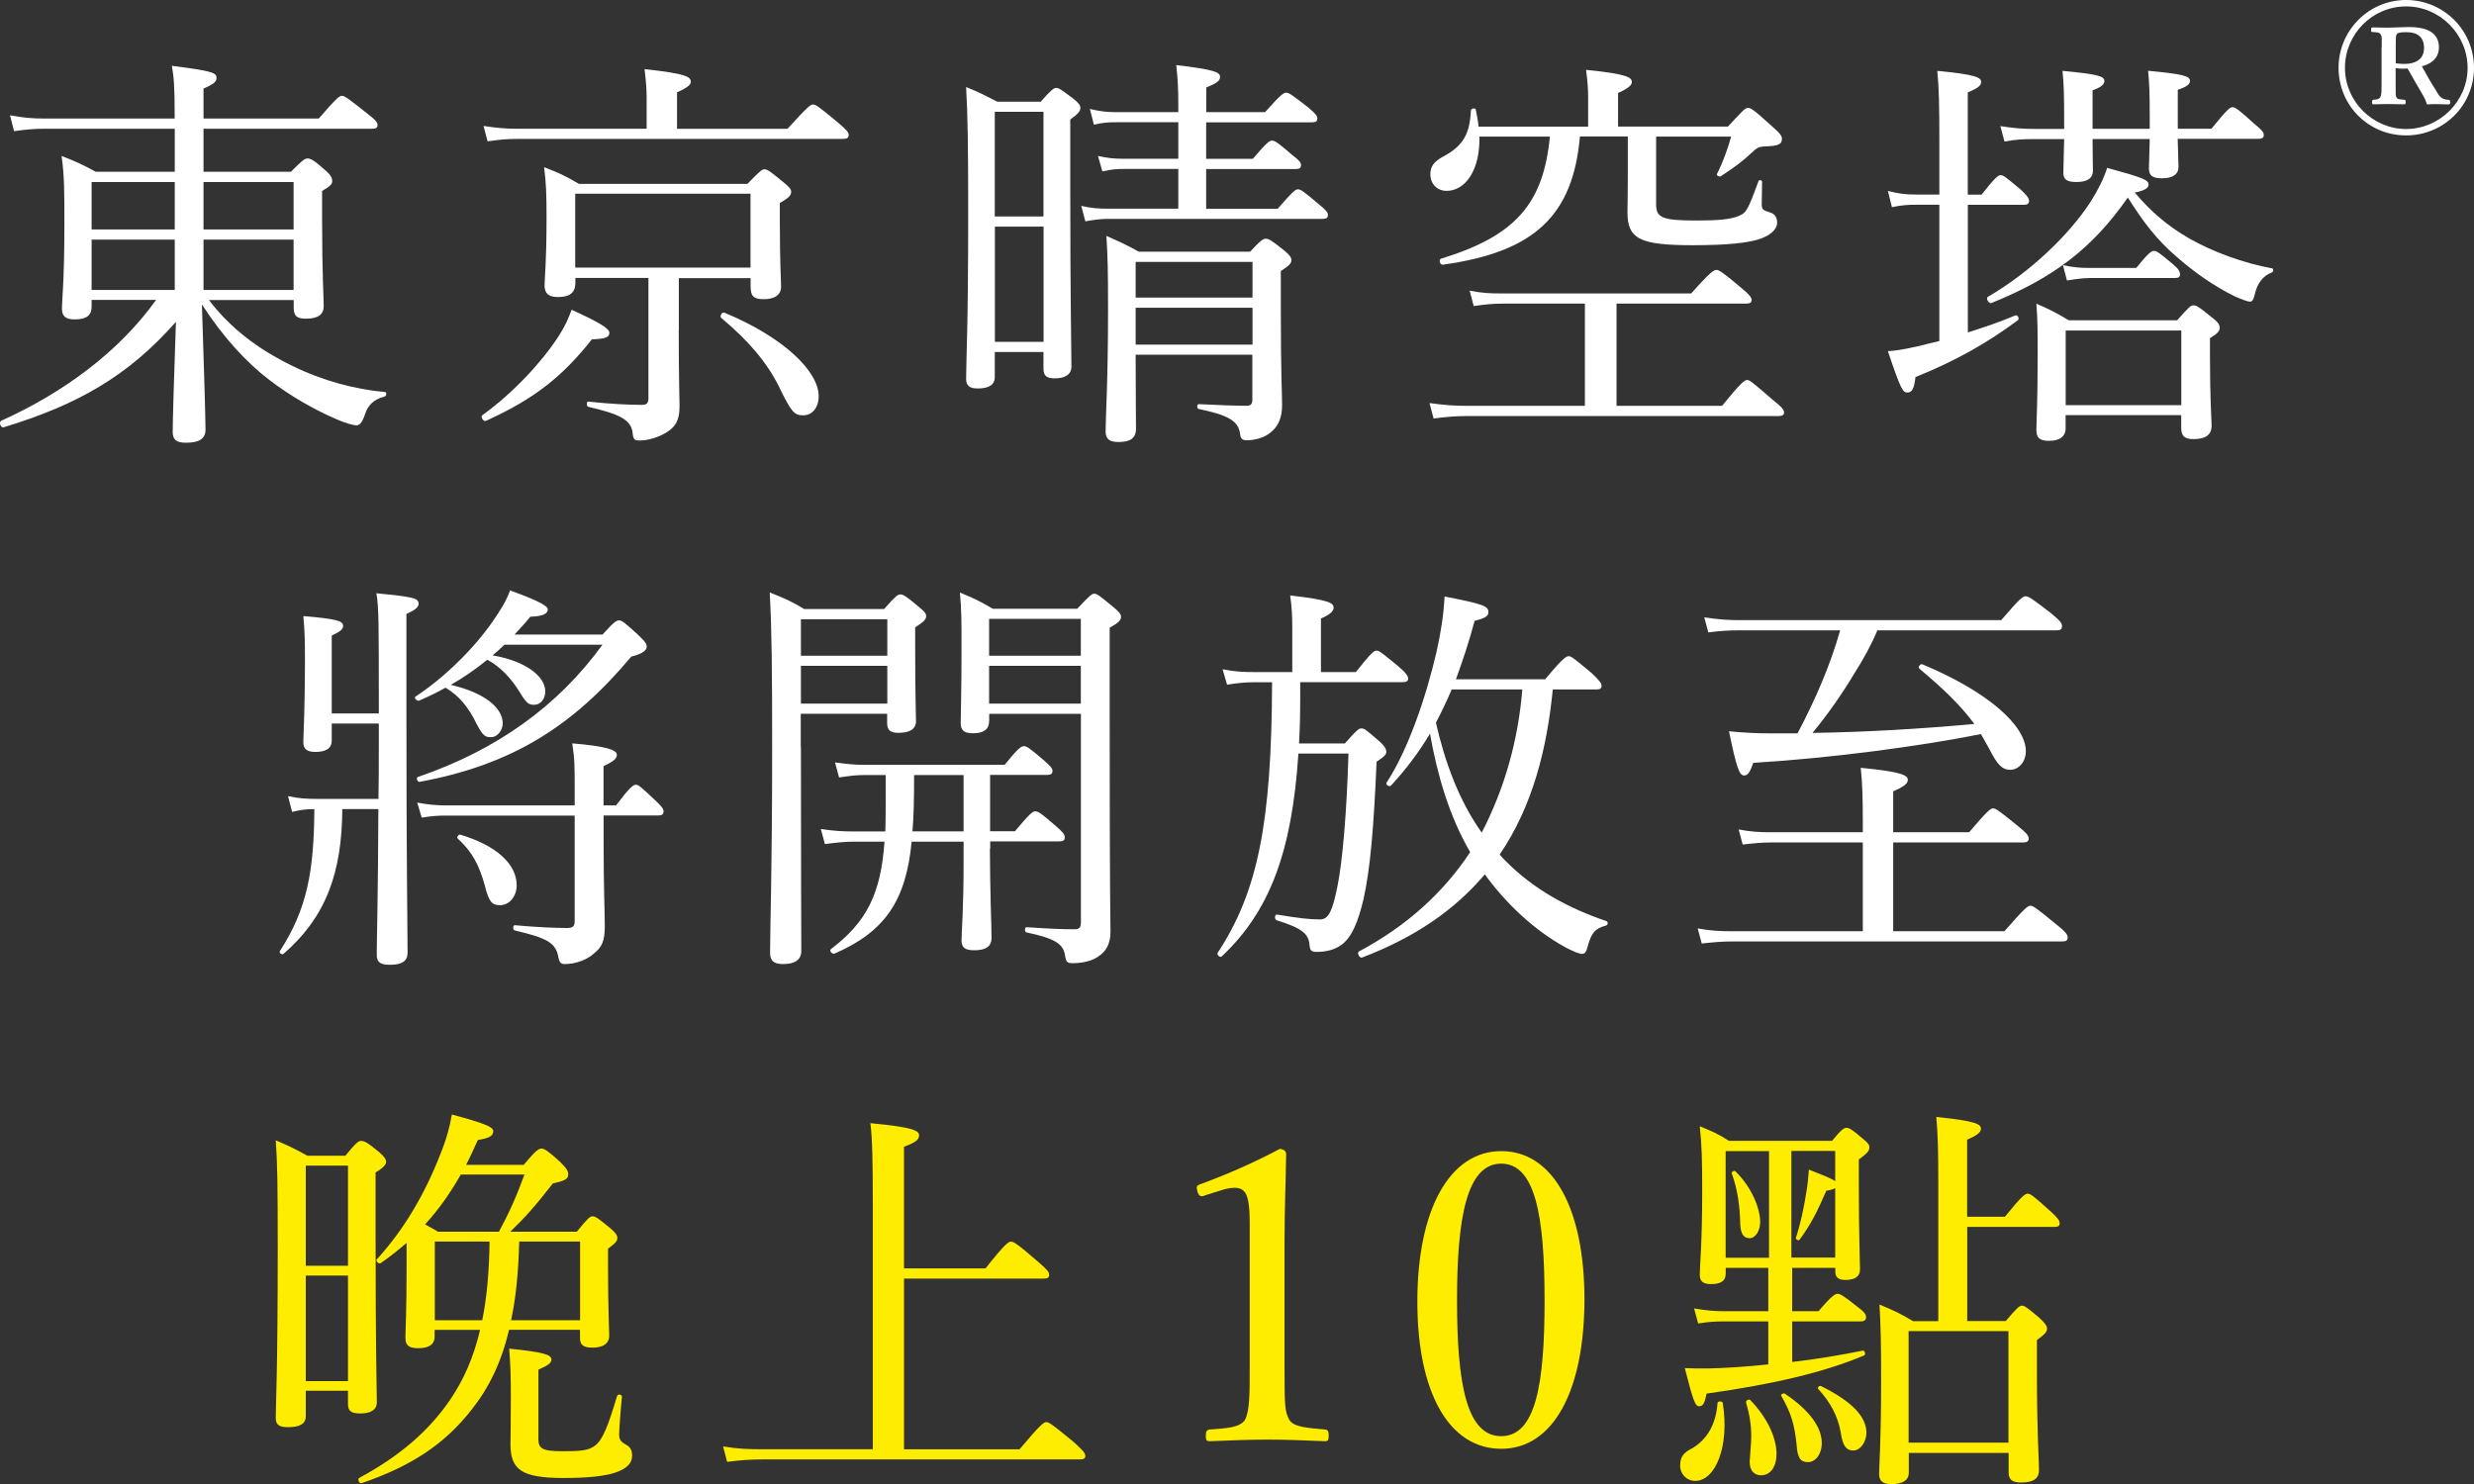
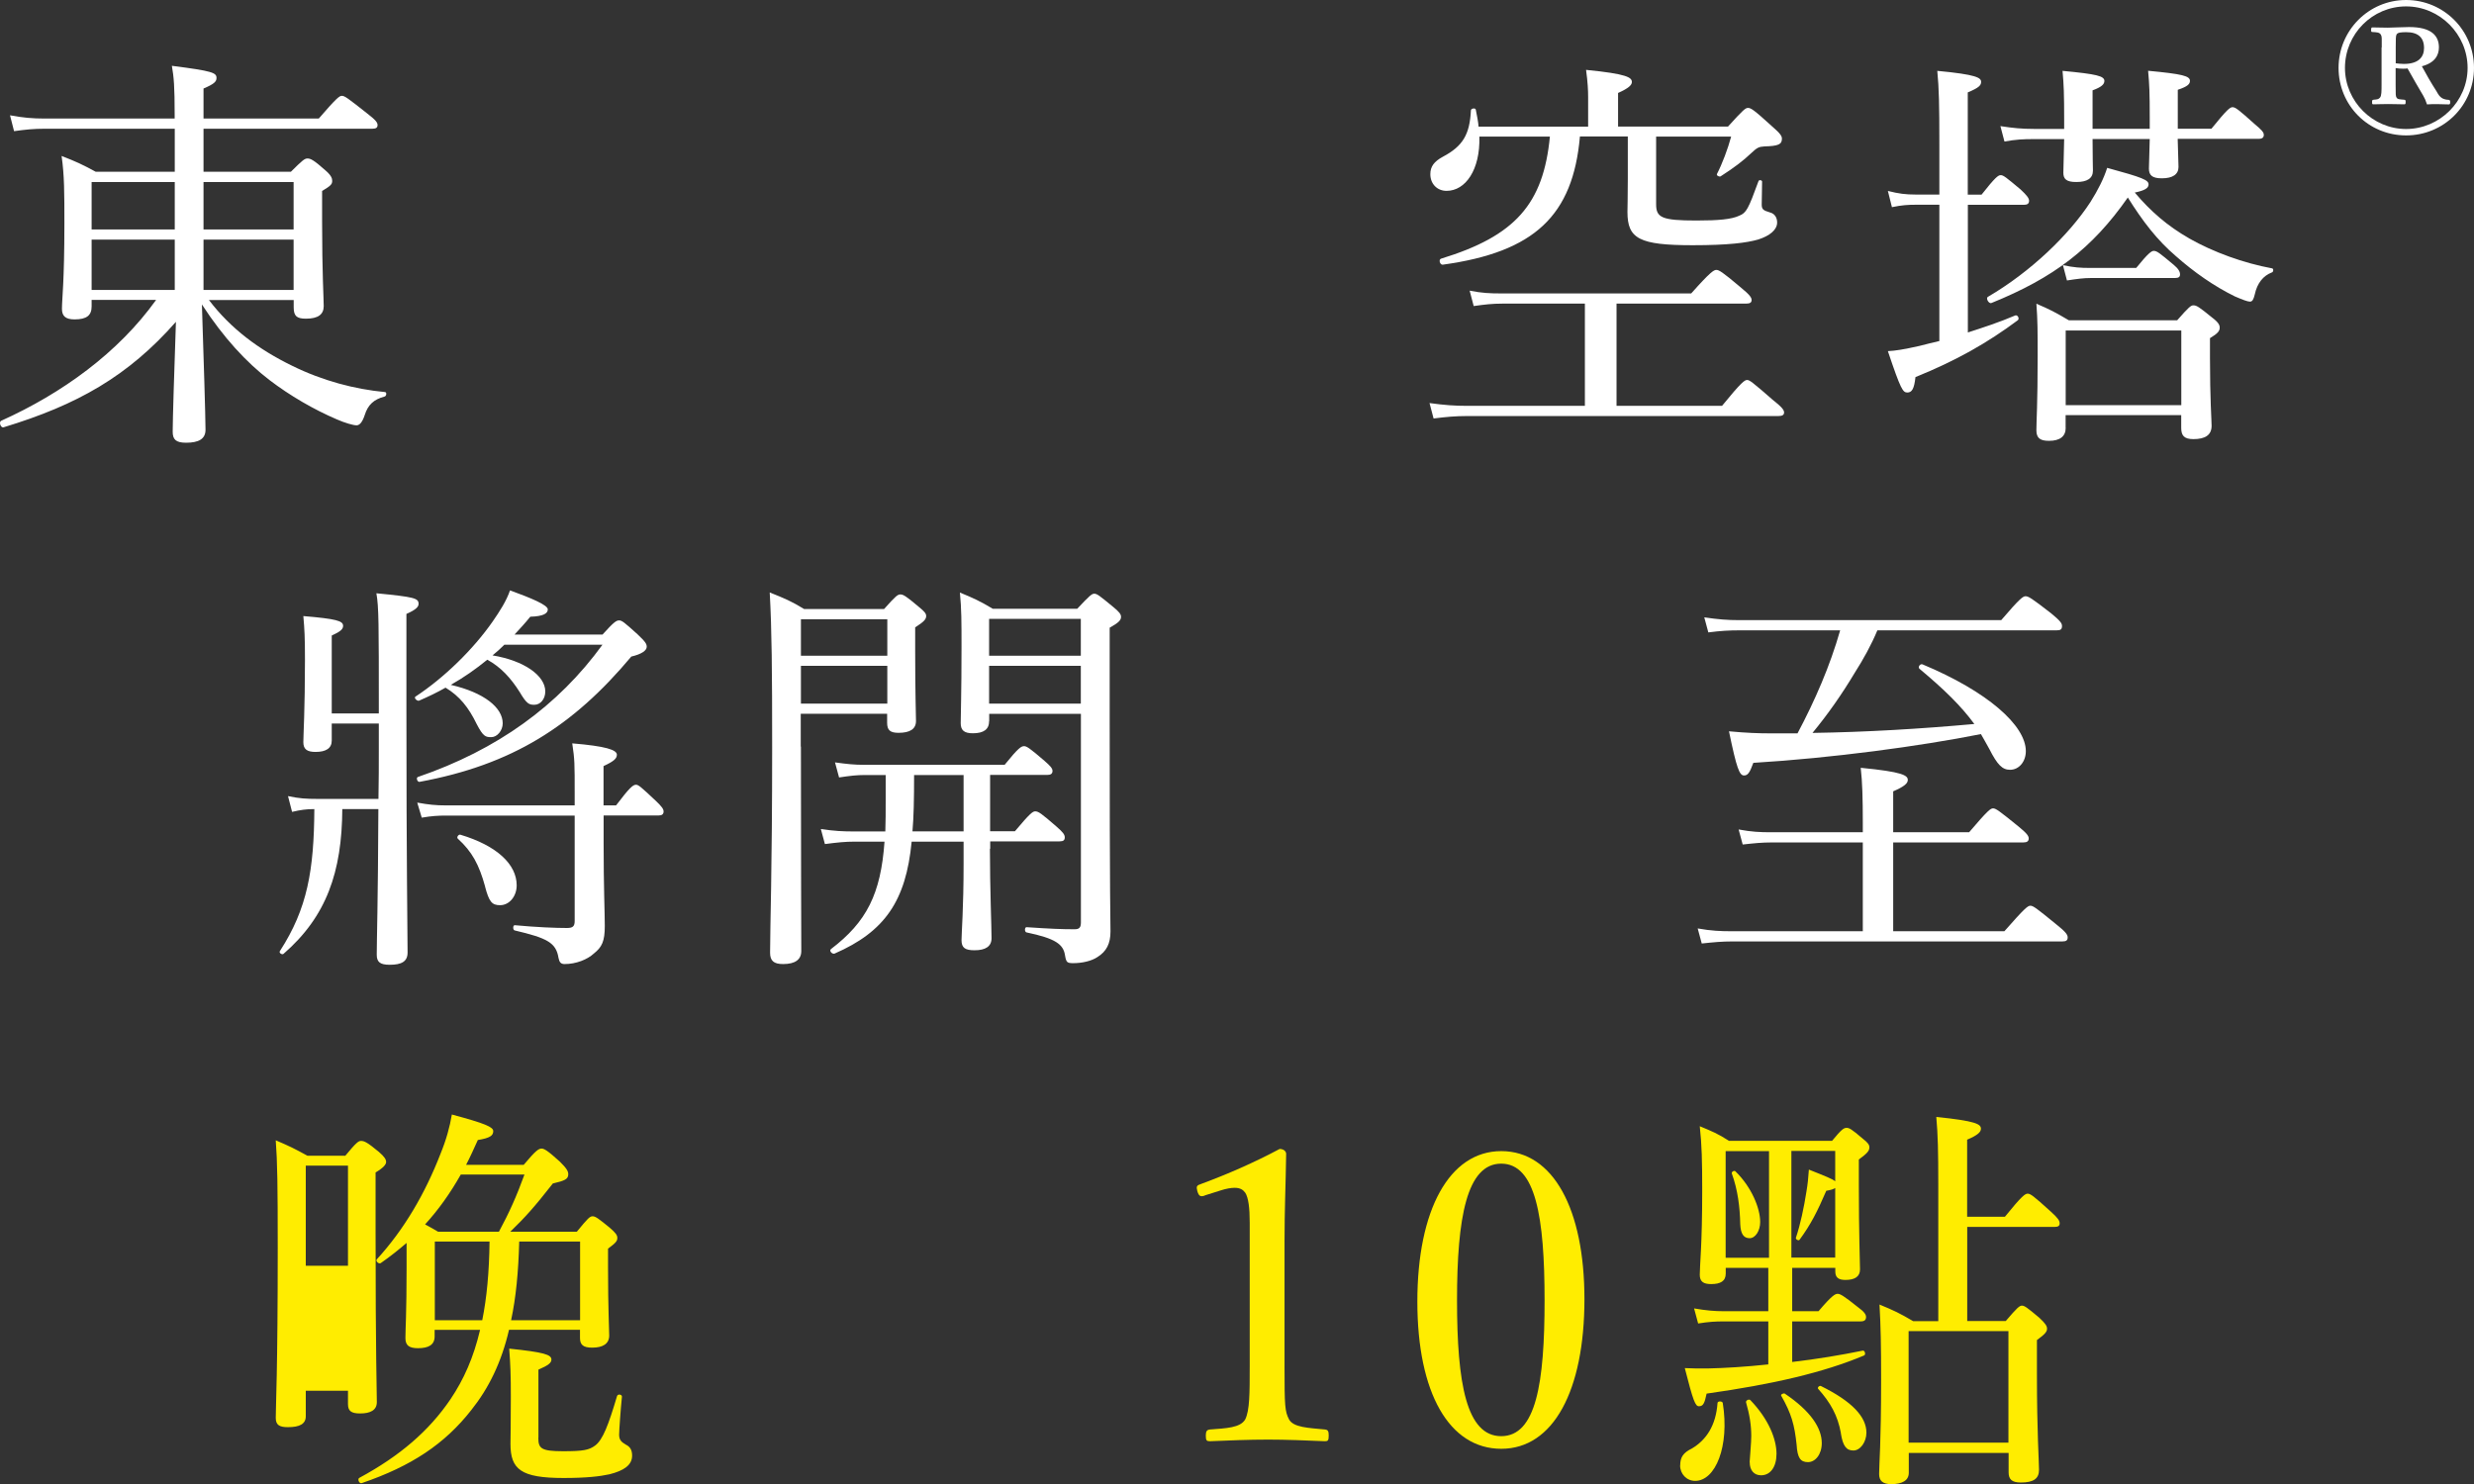
<svg xmlns="http://www.w3.org/2000/svg" id="_レイヤー_2" data-name="レイヤー 2" viewBox="0 0 274.36 164.63">
  <rect x="0" y="0" width="274.36" height="164.63" fill="#333333" stroke="none" />
  <defs>
    <style>
      .cls-1 {
        fill: #ffed00;
      }

      .cls-1, .cls-2 {
        stroke-width: 0px;
      }

      .cls-2 {
        fill: #fff;
      }
    </style>
  </defs>
  <g id="_0430修正" data-name="0430修正">
    <g>
      <g>
        <path class="cls-2" d="M32.25,19.06c1.31-1.3,1.53-1.48,1.85-1.48s.67.14,1.98,1.31c.67.58.76.9.76,1.17,0,.36-.13.54-1.12,1.12v3.37c0,5.8.18,8.55.18,9.4,0,.94-.63,1.4-1.98,1.4-1.03,0-1.35-.31-1.35-1.26v-.81h-9.4c2.43,3.19,5.53,5.49,9.22,7.29,3.38,1.67,6.97,2.61,10.3,2.92.22,0,.18.45-.05.5-1.17.31-1.84.9-2.2,2.07-.27.81-.58,1.12-.9,1.12-.36,0-1.31-.27-2.21-.67-2.52-1.08-5.17-2.61-7.47-4.37-2.52-1.93-5.08-4.68-7.47-8.37.18,5.49.4,12.51.4,13.9,0,1.03-.76,1.44-2.16,1.44-1.12,0-1.48-.36-1.48-1.22,0-1.3.18-7.02.36-12.19-5.31,6.03-10.93,9.22-19.12,11.7-.31.09-.54-.58-.27-.72,6.79-3.06,13-7.56,17.19-13.41h-7.15v.72c0,.99-.54,1.44-1.89,1.44-.99,0-1.4-.36-1.4-1.17,0-1.12.27-2.88.27-9.49,0-3.38,0-5.31-.31-7.47,1.62.63,2.29.94,3.78,1.75h8.77v-4.77H4.93c-1.17,0-2.11.09-3.37.27l-.45-1.76c1.44.27,2.52.36,3.82.36h14.44v-.41c0-3.19-.09-4.18-.31-5.44,4.54.58,4.95.77,4.95,1.35,0,.41-.27.67-1.44,1.17v3.33h12.78c1.98-2.29,2.29-2.52,2.56-2.52.31,0,.63.23,2.79,1.94.99.76,1.17,1.03,1.17,1.3s-.14.41-.58.41h-18.72v4.77h9.67ZM10.16,20.19v5.26h9.22v-5.26h-9.22ZM10.16,26.58v5.58h9.22v-5.58h-9.22ZM22.57,25.45h9.99v-5.26h-9.99v5.26ZM22.57,32.16h9.99v-5.58h-9.99v5.58Z" />
-         <path class="cls-2" d="M53.49,46.06c3.42-2.48,6.57-5.85,8.46-8.77.68-1.04,1.08-1.94,1.44-2.93,3.06,1.4,4.19,2.07,4.19,2.56s-.45.68-1.94.72c-3.24,4.09-6.3,6.57-11.74,9.04-.27.14-.67-.45-.4-.63ZM87.33,14.29c2.25-2.48,2.56-2.7,2.83-2.7.31,0,.63.23,2.79,2.02.94.81,1.17,1.08,1.17,1.35,0,.31-.18.45-.63.45h-36.18c-1.17,0-1.98.09-3.24.27l-.45-1.71c1.44.22,2.43.31,3.69.31h14.4v-3.42c0-.85-.04-1.58-.23-3.19,4.59.49,5.13.85,5.13,1.4,0,.31-.31.63-1.53,1.17v4.05h12.24ZM75.27,36.66c0,5.62.09,7.33.09,8.42,0,1.71-.58,2.43-1.75,3.06-.77.41-1.8.72-2.61.72-.63,0-.77-.04-.85-.9-.18-1.35-1.35-2.02-4.9-2.83-.23-.04-.23-.63,0-.58,2.56.27,4.5.36,5.98.36.5,0,.68-.23.68-.72v-13.36h-8.1v.5c0,1.12-.58,1.62-1.94,1.62-1.04,0-1.48-.4-1.48-1.3s.22-2.34.22-7.56c0-2.48-.04-3.73-.27-5.54,1.66.63,2.34.95,3.87,1.85h18.67c1.4-1.44,1.62-1.62,1.89-1.62.32,0,.58.18,2.07,1.4.67.54.9.81.9,1.08,0,.4-.23.67-1.26,1.26v2.16c0,4.41.14,6.48.14,7.11,0,.9-.68,1.4-1.94,1.4-1.12,0-1.44-.36-1.44-1.4v-.94h-7.96v5.85ZM83.23,21.49h-19.44v8.19h19.44v-8.19ZM86.38,42.87c-1.35-2.7-3.38-5.08-6.39-7.6-.23-.18.09-.72.36-.58,6.43,2.66,10.44,6.44,10.44,9.27,0,1.26-.72,2.11-1.71,2.11s-1.3-.31-2.7-3.19Z" />
-         <path class="cls-2" d="M110.33,41.74c0,.94-.63,1.35-1.89,1.35-.9,0-1.3-.27-1.3-1.08,0-2.07.23-5.22.23-18.45,0-7.2-.05-10.8-.23-13.9,1.48.58,2.11.94,3.46,1.62h4.81c1.21-1.35,1.44-1.53,1.75-1.53.27,0,.58.23,1.84,1.17.67.54.81.77.81,1.04,0,.36-.23.67-1.12,1.3v7.51c0,12.46.13,18.09.13,19.89,0,.85-.67,1.31-1.84,1.31-.9,0-1.26-.27-1.26-1.08v-1.84h-5.4v2.7ZM115.72,12.4h-5.4v11.61h5.4v-11.61ZM110.33,37.92h5.4v-12.78h-5.4v12.78ZM141.69,23.16c1.67-1.93,1.98-2.16,2.25-2.16.31,0,.63.23,2.38,1.71.72.58.94.85.94,1.12,0,.31-.13.45-.58.45h-23.8c-.85,0-1.48.09-2.52.27l-.45-1.71c1.21.27,1.94.31,3.02.31h7.74v-4.41h-6.08c-.76,0-1.3.04-2.34.27l-.49-1.71c1.08.23,1.75.31,2.74.31h6.17v-4.05h-6.88c-.9,0-1.49.04-2.48.27l-.45-1.75c1.12.27,1.85.36,2.88.36h6.93v-.72c0-1.8-.05-2.97-.23-4.5,4.32.5,4.86.81,4.86,1.31,0,.4-.27.67-1.53,1.17v2.74h6.52c1.71-1.93,2.07-2.16,2.34-2.16.31,0,.63.23,2.43,1.62.81.68,1.03.95,1.03,1.22,0,.31-.13.45-.63.45h-11.7v4.05h5.17c1.53-1.8,1.85-2.02,2.12-2.02.36,0,.67.23,2.29,1.62.72.54.94.81.94,1.08,0,.31-.14.45-.58.45h-9.94v4.41h7.92ZM125.94,39.36c0,4.5.04,6.66.04,8.19,0,1.08-.67,1.48-1.93,1.48-.95,0-1.44-.27-1.44-1.17,0-1.67.27-5.44.27-13.5,0-4.45-.04-5.89-.18-8.19,1.53.67,2.21.99,3.6,1.75h12.33c1.21-1.31,1.48-1.44,1.75-1.44s.58.13,1.98,1.26c.72.58.85.85.85,1.12,0,.31-.13.54-1.17,1.21v3.83c0,8.32.14,9.49.14,11.02,0,1.4-.41,2.43-1.4,3.15-.63.5-1.71.77-2.48.77-.5,0-.72-.14-.77-.68-.18-1.44-1.26-2.11-4.59-2.79-.23-.05-.23-.54,0-.54,2.47.13,4.23.18,5.31.18.45,0,.63-.18.63-.67v-4.99h-12.96ZM138.9,29.05h-12.96v3.96h12.96v-3.96ZM125.94,38.23h12.96v-4.09h-12.96v4.09Z" />
        <path class="cls-2" d="M190.96,45.03c2.16-2.65,2.52-2.88,2.79-2.88s.58.23,2.79,2.16c1.08.85,1.31,1.17,1.31,1.44s-.18.4-.63.4h-34.51c-1.31,0-2.29.09-3.73.27l-.45-1.71c1.67.23,2.79.31,4.23.31h13v-11.34h-9.18c-1.08,0-1.89.09-3.15.27l-.45-1.71c1.35.27,2.25.31,3.51.31h21.06c2.16-2.43,2.52-2.61,2.79-2.61s.63.18,2.7,1.94c.99.81,1.21,1.12,1.21,1.4s-.18.4-.63.4h-14.35v11.34h11.7ZM164.06,15.19c.09,3.64-1.53,5.98-3.64,5.98-1.04,0-1.8-.77-1.8-1.85,0-.85.41-1.4,1.4-1.94,2.21-1.17,2.97-2.47,3.1-5.13,0-.23.5-.31.54-.09.13.68.27,1.31.31,1.89h12.15v-3.29c0-.72-.04-1.62-.23-3.01,4.59.45,5.08.85,5.08,1.35,0,.31-.31.67-1.53,1.21v3.73h12.19c1.67-1.85,1.94-2.07,2.21-2.07.31,0,.58.13,2.65,2.02.99.85,1.12,1.12,1.12,1.4,0,.63-.41.81-1.94.85-.63.04-.81.13-1.48.76-.85.81-1.85,1.58-3.38,2.56-.13.09-.5-.09-.4-.27.58-1.12,1.21-2.79,1.57-4.14h-8.32v7.51c0,1.48.63,1.8,4.46,1.8,2.47,0,3.91-.13,4.77-.54.77-.31.99-.72,2.12-3.82.04-.18.4-.13.4.04,0,.81-.04,1.89-.04,2.52,0,.54.13.67.9.9.54.13.81.58.81,1.12,0,.81-.81,1.48-2.11,1.89-1.26.36-3.29.63-7.25.63-5.94,0-7.24-.72-7.24-3.69,0-.58.04-1.35.04-3.69v-4.68h-5.31c-.77,8.77-5.04,12.82-15.21,14.22-.31.04-.5-.58-.18-.67,8.23-2.52,11.34-6.07,12.06-13.54h-7.83Z" />
        <path class="cls-2" d="M218.23,36.88c1.67-.54,3.46-1.12,5.26-1.89.27-.09.5.36.27.54-3.33,2.48-6.79,4.46-11.34,6.3-.14,1.31-.4,1.71-.9,1.71s-.72-.31-2.16-4.59c.85-.04,1.71-.18,3.51-.58.67-.18,1.44-.36,2.2-.54v-15.12h-2.52c-.99,0-1.62.04-2.74.27l-.45-1.8c1.22.31,1.98.4,3.06.4h2.65v-5.53c0-4.54-.04-6.21-.23-8.19,4.37.41,4.86.77,4.86,1.22,0,.36-.18.63-1.48,1.17v11.34h1.53c1.53-1.94,1.85-2.16,2.12-2.16.31,0,.58.23,2.2,1.58.72.67.95.99.95,1.26,0,.31-.18.45-.58.45h-6.21v14.17ZM242.76,26.44c2.7,1.53,6.03,2.74,9.22,3.33.18.05.14.41-.04.45-.94.36-1.62,1.17-1.89,2.43-.14.58-.27.81-.54.81s-.85-.23-1.67-.58c-2.29-1.12-4.54-2.7-6.52-4.45-2.11-1.8-3.69-3.87-5.35-6.52-3.96,5.67-8.23,8.91-15.12,11.7-.27.13-.67-.5-.4-.68,4.77-2.79,9-6.88,11.38-10.53.85-1.35,1.48-2.61,1.85-3.78,3.96,1.08,4.59,1.35,4.59,1.84,0,.4-.41.67-1.53.9,1.75,2.07,3.6,3.69,6.03,5.08ZM241.5,15.42c.04,1.62.09,2.7.09,3.1,0,.81-.63,1.26-1.84,1.26-1.04,0-1.44-.31-1.44-1.08,0-.31.04-1.31.09-3.28h-6.34c0,1.89.04,3.06.04,3.51,0,.85-.63,1.26-1.84,1.26-1.08,0-1.44-.31-1.44-1.03,0-.36.04-1.44.09-3.73h-3.38c-1.17,0-1.98.04-3.24.27l-.45-1.71c1.44.22,2.38.31,3.69.31h3.38v-.9c0-3.02-.04-4-.18-5.54,3.83.36,4.64.58,4.64,1.12,0,.36-.31.68-1.31,1.04v4.27h6.34v-1.17c0-2.93-.04-3.73-.18-5.27,3.83.36,4.64.58,4.64,1.12,0,.36-.27.63-1.35.99v4.32h3.73c1.75-2.16,2.07-2.39,2.34-2.39.31,0,.63.23,2.43,1.85.81.67,1.04.94,1.04,1.21s-.13.45-.58.45h-8.95ZM229.08,47.46c0,.94-.63,1.44-1.85,1.44-.94,0-1.4-.27-1.4-1.17,0-1.04.14-2.83.14-8.19,0-2.83,0-4-.14-5.85,1.49.63,2.16.99,3.6,1.84h12.01c1.3-1.48,1.53-1.66,1.8-1.66.36,0,.63.18,2.07,1.35.72.54.85.85.85,1.12,0,.36-.18.63-1.08,1.17v2.21c0,4.59.18,6.88.18,7.51,0,1.04-.72,1.48-2.02,1.48-1.04,0-1.35-.4-1.35-1.26v-1.4h-12.82v1.4ZM228.76,29.41c1.26.27,1.98.31,3.01.31h5.13c1.35-1.67,1.71-1.89,1.94-1.89.36,0,.63.22,2.2,1.53.54.45.72.77.72,1.08,0,.27-.14.4-.58.4h-9.31c-.81,0-1.48.09-2.65.27l-.45-1.71ZM241.9,36.66h-12.82v8.28h12.82v-8.28Z" />
        <path class="cls-2" d="M42.01,78.95c0-9.85,0-11.61-.27-13.14,4.19.41,4.68.54,4.68,1.17,0,.31-.23.63-1.35,1.12v10.8c0,17.05.13,24.48.13,26.77,0,.99-.67,1.35-1.98,1.35-1.08,0-1.44-.31-1.44-1.12,0-1.57.14-5.85.18-16.15h-4c-.04,6.97-1.75,11.92-6.52,16.06-.18.14-.54-.13-.4-.31,3.06-4.72,3.78-9,3.82-15.75-.9,0-1.53.09-2.47.31l-.45-1.75c1.26.27,2.07.31,3.19.31h6.84c.04-1.93.04-3.87.04-5.8v-2.56h-5.22v1.89c0,.85-.63,1.26-1.8,1.26-.95,0-1.35-.31-1.35-1.08s.18-3.64.18-9.13c0-2.56-.05-3.38-.18-4.86,3.69.31,4.41.54,4.41,1.08,0,.36-.27.63-1.26,1.08v8.64h5.22v-.18ZM55.92,71.53c-.4.4-.85.81-1.3,1.17,3.51.58,5.85,2.25,5.85,4,0,.85-.54,1.48-1.21,1.48-.58,0-.85-.09-1.62-1.4-.99-1.57-2.11-2.79-3.6-3.6-1.26,1.03-2.61,1.98-4.05,2.79,3.69.85,5.76,2.52,5.76,4.27,0,.81-.63,1.53-1.26,1.53s-.9-.05-1.62-1.44c-.9-1.85-1.89-3.1-3.46-4.05-.95.54-1.89.99-2.93,1.44-.22.09-.63-.32-.4-.45,3.15-2.07,6.39-5.22,8.55-8.32.81-1.17,1.53-2.29,1.93-3.46,2.34.85,4.19,1.62,4.19,2.11,0,.45-.5.77-1.94.81-.58.72-1.17,1.35-1.75,1.98h9.76c1.26-1.4,1.53-1.57,1.84-1.57s.58.22,2.03,1.53c.9.85,1.03,1.08,1.03,1.4,0,.4-.54.81-1.71,1.08-6.48,7.74-13.23,12.01-23.49,13.9-.23.04-.41-.45-.18-.54,8.82-3.02,15.57-7.92,20.47-14.67h-10.89ZM66.94,93.44c0,5.13.13,7.74.13,9.27,0,1.71-.31,2.34-1.21,3.06-.72.67-1.98,1.17-3.24,1.17-.41,0-.58-.18-.68-.67-.27-1.71-1.26-2.21-4.86-3.06-.22-.04-.22-.58,0-.58,2.48.23,4.54.31,5.8.31.63,0,.85-.18.85-.77v-11.7h-14.26c-.85,0-1.58.04-2.7.23l-.5-1.67c1.26.23,2.07.31,3.15.31h14.31v-1.17c0-3.6,0-3.87-.27-5.71,3.73.31,4.95.72,4.95,1.26,0,.41-.31.72-1.48,1.26v4.36h1.39c1.53-2.02,1.89-2.29,2.21-2.29.27,0,.54.23,2.16,1.75.67.63.9.94.9,1.21,0,.31-.18.45-.58.45h-6.07v2.97ZM53.8,98.35c-.67-2.43-1.44-3.87-3.02-5.31-.18-.14.05-.5.27-.45,4.05,1.21,6.25,3.29,6.25,5.62,0,1.21-.81,2.2-1.84,2.2-.9,0-1.22-.36-1.67-2.07Z" />
        <path class="cls-2" d="M88.82,82.82c0,14.58.04,19.08.04,22.68,0,.94-.67,1.44-2.02,1.44-1.03,0-1.44-.36-1.44-1.26,0-2.93.23-8.96.23-22.77,0-8.59-.04-13.05-.27-17.19,1.67.67,2.34.94,3.82,1.84h8.86c1.31-1.48,1.53-1.62,1.8-1.62.31,0,.58.13,2.02,1.35.67.54.85.77.85,1.04,0,.36-.23.63-1.22,1.26v2.56c0,4.86.09,7.11.09,7.83,0,.9-.68,1.31-1.94,1.31-.94,0-1.26-.31-1.26-1.12v-.99h-9.58v3.64ZM98.4,68.69h-9.58v4.05h9.58v-4.05ZM88.82,78.05h9.58v-4.19h-9.58v4.19ZM109.78,94.16c0,4.5.18,8.64.18,9.9,0,.94-.68,1.35-1.89,1.35-1.04,0-1.44-.27-1.44-1.12,0-.77.23-3.51.23-8.5v-2.43h-5.76c-.63,6.57-2.97,9.99-8.55,12.42-.27.09-.63-.31-.4-.5,3.96-3.01,5.53-6.12,5.94-11.92h-3.28c-1.08,0-1.94.09-3.33.27l-.45-1.67c1.53.23,2.47.27,3.69.27h3.46c.04-1.08.04-2.25.04-3.51v-2.75h-2.29c-.94,0-1.67.09-2.88.27l-.45-1.67c1.31.18,2.12.27,3.24.27h15.57c1.53-1.89,1.84-2.07,2.16-2.07.27,0,.58.18,2.25,1.62.67.58.9.85.9,1.12,0,.31-.18.45-.58.45h-6.34v6.25h2.75c1.66-1.98,1.98-2.21,2.25-2.21.36,0,.68.23,2.34,1.67.72.63.94.9.94,1.21s-.14.45-.58.45h-7.69v.81ZM101.37,85.97c0,2.7-.04,4.68-.18,6.25h5.67v-6.25h-5.49ZM109.69,79.99c0,.9-.58,1.35-1.8,1.35-.94,0-1.35-.31-1.35-1.12,0-1.26.09-3.01.09-8.46,0-2.79,0-4.19-.18-6.03,1.53.63,2.21.94,3.65,1.8h9.36c1.39-1.48,1.62-1.67,1.89-1.67.31,0,.54.18,2.07,1.44.72.58.9.85.9,1.12,0,.36-.22.63-1.26,1.21v9.81c0,21.24.09,22.54.09,23.89s-.45,2.21-1.44,2.83c-.67.45-1.71.68-2.7.68-.67,0-.77-.09-.9-.85-.18-1.26-1.08-1.89-4.27-2.56-.23-.04-.23-.58,0-.58,2.65.18,3.92.23,5.31.23.54,0,.72-.18.72-.77v-23.13h-10.17v.81ZM119.86,68.65h-10.17v4.09h10.17v-4.09ZM109.69,78.05h10.17v-4.19h-10.17v4.19Z" />
-         <path class="cls-2" d="M143.99,83.59c-.72,11.02-3.24,17.55-8.5,22.5-.18.18-.58-.18-.45-.4,4.46-6.79,5.98-14.44,6.03-30.01h-2.02c-1.03,0-1.8.09-2.97.27l-.5-1.71c1.4.27,2.25.31,3.46.31h4.27v-4.95c0-1.17-.04-2.11-.23-3.55,4.37.5,4.81.85,4.81,1.35,0,.36-.27.72-1.4,1.21v5.94h3.87c1.71-2.16,2.02-2.38,2.29-2.38.31,0,.58.23,2.43,1.75.85.72,1.08,1.08,1.08,1.35s-.18.4-.63.4h-11.34v1.85c0,1.75-.04,3.38-.13,4.95h5.08c1.31-1.48,1.53-1.67,1.85-1.67s.54.18,1.94,1.4c.67.58.81.94.81,1.21s-.18.5-1.08,1.08c-.31,7.38-.72,12.01-1.44,15.21-.63,2.65-1.31,4.27-2.48,5.13-.77.54-1.71.76-2.7.76-.58,0-.77-.13-.81-.72-.09-1.26-.77-1.89-3.65-2.79-.27-.09-.23-.67.04-.63,2.39.4,3.6.54,4.77.54.99,0,1.4-1.04,1.94-3.73.54-2.65,1.03-8.19,1.21-14.67h-5.58ZM172.2,76.48c-.63,6.44-2.2,12.91-5.89,18.31.18.23.4.45.58.63,3.15,3.24,7.11,5.35,11.25,6.75.23.09.18.45-.04.5-1.17.31-1.62.77-2.02,2.29-.18.67-.31.85-.67.85-.27,0-.85-.23-1.8-.72-3.55-1.94-6.66-4.95-8.95-8.1-3.37,4-7.83,7.02-13.59,9.22-.31.14-.63-.54-.36-.67,5.31-2.83,9.4-6.57,12.33-11.02-2.34-4-3.65-8.59-4.46-13.14-1.26,2.12-2.7,4-4.32,5.76-.18.18-.63-.09-.5-.31,2.39-3.65,4.37-9.45,5.54-14.49.49-2.16.81-4.27.9-6.17,4.41.85,4.86,1.08,4.86,1.75,0,.45-.45.68-1.53.95-.63,2.38-1.35,4.5-2.07,6.48h9.9c1.93-2.34,2.34-2.56,2.61-2.56s.58.23,2.56,1.89c.85.81,1.08,1.12,1.08,1.4s-.13.4-.58.4h-4.81ZM160.99,76.48c-.54,1.26-1.12,2.48-1.75,3.69.99,4.32,2.52,8.59,5.08,12.19,2.56-4.95,4.05-10.3,4.5-15.88h-7.83Z" />
        <path class="cls-2" d="M222.28,103.3c2.29-2.61,2.61-2.83,2.88-2.83.31,0,.63.23,2.88,2.07,1.08.85,1.26,1.17,1.26,1.44,0,.31-.14.45-.58.45h-36.54c-1.26,0-2.16.09-3.46.23l-.45-1.67c1.53.27,2.52.31,3.82.31h14.49v-9.85h-10.08c-1.12,0-1.98.09-3.24.23l-.45-1.67c1.44.27,2.38.31,3.6.31h10.17v-1.12c0-2.65-.05-4.45-.23-6.03,4.68.45,5.22.85,5.22,1.35,0,.36-.36.72-1.62,1.26v4.54h8.42c2.07-2.43,2.38-2.65,2.65-2.65.31,0,.63.23,2.79,1.98.95.77,1.17,1.08,1.17,1.35,0,.31-.18.45-.59.45h-14.44v9.85h12.33ZM208.2,69.91c-.67,1.62-1.57,3.24-2.52,4.73-1.4,2.34-2.97,4.59-4.68,6.66,5.98-.09,11.97-.45,17.95-.99-1.49-2.02-3.33-3.82-6.08-6.12-.22-.18.05-.58.32-.5,7.24,3.02,11.47,6.79,11.47,9.63,0,1.17-.76,2.07-1.75,2.07-.85,0-1.4-.54-2.29-2.29-.31-.58-.63-1.12-.94-1.67-6.79,1.35-16.51,2.66-25.24,3.19-.4,1.12-.63,1.4-1.03,1.4-.5,0-.81-.72-1.67-4.9,1.94.18,3.24.23,4.68.23h2.92c1.94-3.65,3.6-7.47,4.73-11.43h-11.07c-1.26,0-2.16.05-3.55.23l-.45-1.67c1.57.23,2.56.31,3.91.31h29.02c2.11-2.47,2.43-2.65,2.7-2.65.31,0,.63.18,2.83,1.89,1.04.85,1.21,1.12,1.21,1.4,0,.36-.13.49-.58.49h-19.89Z" />
-         <path class="cls-1" d="M38.28,128.22c1.26-1.53,1.49-1.66,1.75-1.66.36,0,.68.13,1.98,1.21.63.54.81.85.81,1.12s-.27.63-1.17,1.17v6.48c0,13.9.14,17.73.14,18.99,0,.9-.72,1.26-1.85,1.26-.99,0-1.35-.27-1.35-1.04v-1.48h-4.68v2.83c0,.85-.67,1.21-1.98,1.21-.94,0-1.35-.23-1.35-1.04,0-1.39.22-4.99.22-18.9,0-6.93-.04-9.45-.22-11.88,1.57.67,2.11.94,3.51,1.71h4.18ZM33.91,129.3v11.11h4.68v-11.11h-4.68ZM38.59,153.2v-11.7h-4.68v11.7h4.68ZM45.12,137.85c-.9.77-1.84,1.53-2.88,2.25-.23.18-.63-.23-.45-.41,3.01-3.28,5.35-7.29,7.06-11.7.63-1.53,1.04-3.02,1.26-4.36,3.69.99,4.59,1.39,4.59,1.84,0,.5-.36.77-1.71.99-.45.99-.85,1.89-1.3,2.75h6.39c1.35-1.62,1.67-1.8,1.98-1.8.27,0,.63.18,2.02,1.44.77.76.94,1.08.94,1.4,0,.54-.36.72-1.71,1.03-2.07,2.65-3.1,3.78-4.72,5.35h7.38c1.21-1.48,1.44-1.71,1.75-1.71s.63.23,1.89,1.26c.68.58.85.85.85,1.12,0,.36-.13.54-1.03,1.21v2.12c0,4.54.13,6.88.13,7.51,0,.94-.72,1.35-1.89,1.35-.99,0-1.35-.31-1.35-1.08v-.9h-7.87c-.85,3.64-2.25,6.48-4.19,8.91-2.92,3.73-6.61,6.21-12.15,8.1-.27.09-.5-.45-.27-.58,4.5-2.43,7.74-5.22,10.12-8.73,1.48-2.2,2.56-4.63,3.28-7.69h-5.04v.72c0,.94-.67,1.31-1.85,1.31-.99,0-1.39-.32-1.39-1.12,0-.95.13-2.83.13-7.78v-2.79ZM51.1,130.29c-1.17,2.07-2.48,3.91-3.96,5.53.45.23.81.45,1.44.81h6.75c1.17-2.16,1.98-4,2.83-6.34h-7.06ZM48.22,137.72v8.73h5.26c.5-2.48.77-5.31.81-8.73h-6.07ZM59.7,159.5c0,1.17.31,1.48,2.74,1.48,2.25,0,2.88-.13,3.56-.63.85-.63,1.48-2.29,2.43-5.49.09-.27.58-.18.54.09-.14,1.35-.31,3.73-.31,4.19,0,.58.23.81.76,1.12.45.22.68.58.68,1.21,0,1.04-.9,1.67-2.52,2.07-1.04.23-2.56.41-5.08.41-4.72,0-5.89-.95-5.89-3.78,0-.67.04-1.93.04-5.22,0-2.34-.04-3.55-.18-5.35,3.87.4,4.68.67,4.68,1.21,0,.36-.31.63-1.44,1.12v7.56ZM64.33,146.45v-8.73h-6.75c-.09,3.38-.36,6.21-.9,8.73h7.65Z" />
-         <path class="cls-1" d="M113.07,160.76c2.34-2.79,2.7-3.01,2.97-3.01s.63.23,2.97,2.16c1.12.99,1.35,1.31,1.35,1.58s-.14.4-.58.4h-35.32c-1.3,0-2.43.09-3.82.27l-.45-1.71c1.67.27,2.79.31,4.23.31h12.37v-27.04c0-4.68-.04-7.47-.27-9.13,4.86.45,5.4.85,5.4,1.35,0,.45-.31.77-1.67,1.26v13.5h9.04c2.21-2.79,2.56-2.97,2.83-2.97s.63.18,3.02,2.25c1.03.9,1.21,1.12,1.21,1.44,0,.27-.14.41-.58.41h-15.52v18.94h12.82Z" />
+         <path class="cls-1" d="M38.28,128.22c1.26-1.53,1.49-1.66,1.75-1.66.36,0,.68.13,1.98,1.21.63.54.81.85.81,1.12s-.27.63-1.17,1.17v6.48c0,13.9.14,17.73.14,18.99,0,.9-.72,1.26-1.85,1.26-.99,0-1.35-.27-1.35-1.04v-1.48h-4.68v2.83c0,.85-.67,1.21-1.98,1.21-.94,0-1.35-.23-1.35-1.04,0-1.39.22-4.99.22-18.9,0-6.93-.04-9.45-.22-11.88,1.57.67,2.11.94,3.51,1.71h4.18ZM33.91,129.3v11.11h4.68v-11.11h-4.68ZM38.59,153.2v-11.7v11.7h4.68ZM45.12,137.85c-.9.77-1.84,1.53-2.88,2.25-.23.18-.63-.23-.45-.41,3.01-3.28,5.35-7.29,7.06-11.7.63-1.53,1.04-3.02,1.26-4.36,3.69.99,4.59,1.39,4.59,1.84,0,.5-.36.77-1.71.99-.45.99-.85,1.89-1.3,2.75h6.39c1.35-1.62,1.67-1.8,1.98-1.8.27,0,.63.18,2.02,1.44.77.76.94,1.08.94,1.4,0,.54-.36.72-1.71,1.03-2.07,2.65-3.1,3.78-4.72,5.35h7.38c1.21-1.48,1.44-1.71,1.75-1.71s.63.23,1.89,1.26c.68.58.85.85.85,1.12,0,.36-.13.54-1.03,1.21v2.12c0,4.54.13,6.88.13,7.51,0,.94-.72,1.35-1.89,1.35-.99,0-1.35-.31-1.35-1.08v-.9h-7.87c-.85,3.64-2.25,6.48-4.19,8.91-2.92,3.73-6.61,6.21-12.15,8.1-.27.09-.5-.45-.27-.58,4.5-2.43,7.74-5.22,10.12-8.73,1.48-2.2,2.56-4.63,3.28-7.69h-5.04v.72c0,.94-.67,1.31-1.85,1.31-.99,0-1.39-.32-1.39-1.12,0-.95.13-2.83.13-7.78v-2.79ZM51.1,130.29c-1.17,2.07-2.48,3.91-3.96,5.53.45.23.81.45,1.44.81h6.75c1.17-2.16,1.98-4,2.83-6.34h-7.06ZM48.22,137.72v8.73h5.26c.5-2.48.77-5.31.81-8.73h-6.07ZM59.7,159.5c0,1.17.31,1.48,2.74,1.48,2.25,0,2.88-.13,3.56-.63.85-.63,1.48-2.29,2.43-5.49.09-.27.58-.18.54.09-.14,1.35-.31,3.73-.31,4.19,0,.58.23.81.76,1.12.45.22.68.58.68,1.21,0,1.04-.9,1.67-2.52,2.07-1.04.23-2.56.41-5.08.41-4.72,0-5.89-.95-5.89-3.78,0-.67.04-1.93.04-5.22,0-2.34-.04-3.55-.18-5.35,3.87.4,4.68.67,4.68,1.21,0,.36-.31.63-1.44,1.12v7.56ZM64.33,146.45v-8.73h-6.75c-.09,3.38-.36,6.21-.9,8.73h7.65Z" />
        <path class="cls-1" d="M133.59,132.63c-.45.13-.63.09-.81-.5-.13-.54-.09-.63.45-.81,2.92-1.08,5.89-2.38,8.68-3.87.45,0,.72.27.72.54-.05,3.55-.18,6.12-.18,9.76v13.81c0,4.45.04,4.99.5,5.89.49.9,2.16.94,4,1.12.31.04.4.18.4.67,0,.54-.09.63-.4.63-1.98-.09-4.41-.18-6.3-.18-2.16,0-4.36.09-6.48.18-.36,0-.45-.09-.45-.63,0-.49.13-.63.45-.67,1.8-.14,3.38-.18,3.92-1.12.5-.99.5-2.92.5-5.89v-15.93c0-1.62-.14-2.79-.5-3.33-.23-.31-.54-.54-1.17-.54-.41,0-.95.09-1.62.31l-1.71.54Z" />
        <path class="cls-1" d="M175.71,144.11c0,10.17-3.46,16.6-9.22,16.6s-9.31-6.16-9.31-16.33,3.55-16.69,9.31-16.69,9.22,6.43,9.22,16.42ZM161.58,144.24c0,9.22,1.04,15.07,4.9,15.07s4.81-5.85,4.81-15.07-.99-15.16-4.81-15.16-4.9,5.98-4.9,15.16Z" />
        <path class="cls-1" d="M186.33,162.56c0-.9.31-1.4,1.31-1.89,1.57-.94,2.65-2.52,2.83-5.04,0-.23.54-.23.58,0,.77,4.81-.81,8.64-3.06,8.64-.95,0-1.67-.77-1.67-1.71ZM198.75,140.64v4.81h2.92c1.48-1.75,1.85-1.93,2.12-1.93s.63.18,2.25,1.48c.68.49.9.81.9,1.08,0,.36-.18.5-.63.5h-7.56v4.5c2.7-.31,5.44-.77,7.83-1.26.23-.04.36.45.14.54-4.5,1.89-10.08,3.19-17.46,4.23-.23,1.12-.4,1.4-.85,1.4-.4,0-.63-.54-1.57-4.23.81.04,1.3.04,2.56.04,1.84-.04,4.18-.18,6.7-.45v-4.77h-4.9c-.99,0-1.67.04-2.88.23l-.45-1.67c1.35.23,2.25.31,3.33.31h4.9v-4.81h-4.72v.63c0,.85-.59,1.17-1.62,1.17-.85,0-1.26-.27-1.26-1.04,0-1.08.27-3.28.27-9.36,0-3.24-.04-5-.27-7.11,1.39.58,1.98.81,3.24,1.62h11.43c1.08-1.31,1.31-1.44,1.62-1.44.27,0,.54.13,1.75,1.17.63.49.77.72.77.99,0,.36-.18.63-1.17,1.35v2.88c0,5.44.13,8.5.13,9.31s-.58,1.17-1.62,1.17c-.77,0-1.12-.27-1.12-.94v-.4h-4.77ZM196.18,139.52v-11.83h-4.81v11.83h4.81ZM192.99,135.83c-.04-1.94-.27-3.82-.94-5.67-.04-.18.27-.36.4-.23,1.8,1.75,2.75,4.1,2.75,5.62,0,.99-.54,1.8-1.17,1.8-.68,0-.99-.5-1.04-1.53ZM194.03,162.2c.04-.81.18-2.11.18-2.92,0-1.17-.18-2.34-.58-3.73-.04-.22.36-.4.5-.22,2.02,2.11,2.88,4.32,2.88,5.94,0,1.44-.67,2.38-1.71,2.38-.77,0-1.26-.54-1.26-1.44ZM199.24,160.26c-.23-2.21-.58-3.46-1.71-5.44-.09-.14.27-.31.4-.23,2.88,1.94,4.1,3.82,4.1,5.49,0,1.26-.72,2.11-1.53,2.11-.85,0-1.17-.49-1.26-1.93ZM203.52,131.78c-.18.13-.5.23-.99.31-.99,2.29-1.71,3.73-2.97,5.44-.09.13-.45-.04-.4-.23.49-1.44.9-3.38,1.17-5.13.13-.76.22-1.57.27-2.43,1.8.72,2.61,1.03,2.92,1.3v-3.37h-4.86v11.83h4.86v-7.74ZM204.15,158.96c-.36-1.94-1.12-3.33-2.52-4.9-.13-.13.14-.4.31-.31,3.46,1.71,5.04,3.42,5.04,5.17,0,1.04-.68,1.98-1.44,1.98s-1.17-.45-1.4-1.94ZM214.95,131.28c0-3.6-.04-5.35-.22-7.38,4.45.45,4.95.81,4.95,1.31,0,.36-.36.72-1.53,1.21v8.55h4.19c1.89-2.34,2.25-2.56,2.52-2.56.31,0,.63.23,2.56,1.98.81.72.99,1.03.99,1.3s-.13.41-.58.41h-9.67v10.44h4.27c1.26-1.48,1.53-1.71,1.8-1.71s.54.18,1.93,1.35c.72.67.85.94.85,1.21,0,.31-.18.58-1.12,1.26v3.78c0,6.52.23,9.63.23,10.62s-.63,1.4-2.02,1.4c-.99,0-1.35-.36-1.35-1.12v-2.16h-11.07v2.2c0,.85-.72,1.26-1.94,1.26-.94,0-1.35-.36-1.35-1.12,0-1.21.22-3.24.22-10.48,0-3.78-.04-5.9-.18-8.32,1.62.67,2.2.94,3.73,1.84h2.79v-15.25ZM222.73,147.66h-11.07v12.37h11.07v-12.37Z" />
      </g>
      <path class="cls-2" d="M274.36,7.53c0,4.15-3.34,7.49-7.53,7.49s-7.49-3.34-7.49-7.49,3.34-7.53,7.49-7.53,7.53,3.34,7.53,7.53ZM260.05,7.53c0,3.71,3.07,6.78,6.78,6.78s6.82-3.07,6.82-6.78-3.07-6.82-6.82-6.82-6.78,3.07-6.78,6.82ZM264.13,5.27c0-1.01.03-1.22-.1-1.42-.14-.27-.47-.27-.95-.3-.13,0-.13-.07-.13-.27s.07-.24.13-.24c.44,0,1.05.03,1.72.03.54,0,1.62-.07,2.36-.07,2.46,0,3.31.95,3.31,2.26,0,.88-.47,1.72-1.89,2.09.47.88,1.01,1.82,1.62,2.77.24.44.37.61.64.78.2.1.44.17.68.17.17.03.2.07.2.27,0,.24-.07.24-.2.24-.37,0-.88-.03-1.22-.03-.4,0-.81,0-1.15.03-.13-.41-.27-.71-.41-.95-.61-1.01-1.15-1.99-1.75-3.04-.17.03-.34.03-.51.03-.27,0-.61-.03-.81-.07v1.82c0,1.15,0,1.28.1,1.45.1.2.37.2.84.24.17.03.17.07.17.24,0,.24-.03.27-.17.27-.54,0-1.11-.03-1.79-.03s-1.21.03-1.59.03c-.17,0-.17-.03-.17-.27,0-.17,0-.2.17-.24.34-.03.54-.03.71-.24.17-.2.17-.71.17-1.45v-4.12ZM265.68,7.02c.2.03.61.07.91.07,1.59,0,2.23-.74,2.23-1.76,0-1.18-.68-1.76-1.96-1.76-.57,0-.95.03-1.08.24-.1.17-.1.51-.1,1.45v1.76Z" />
    </g>
  </g>
</svg>